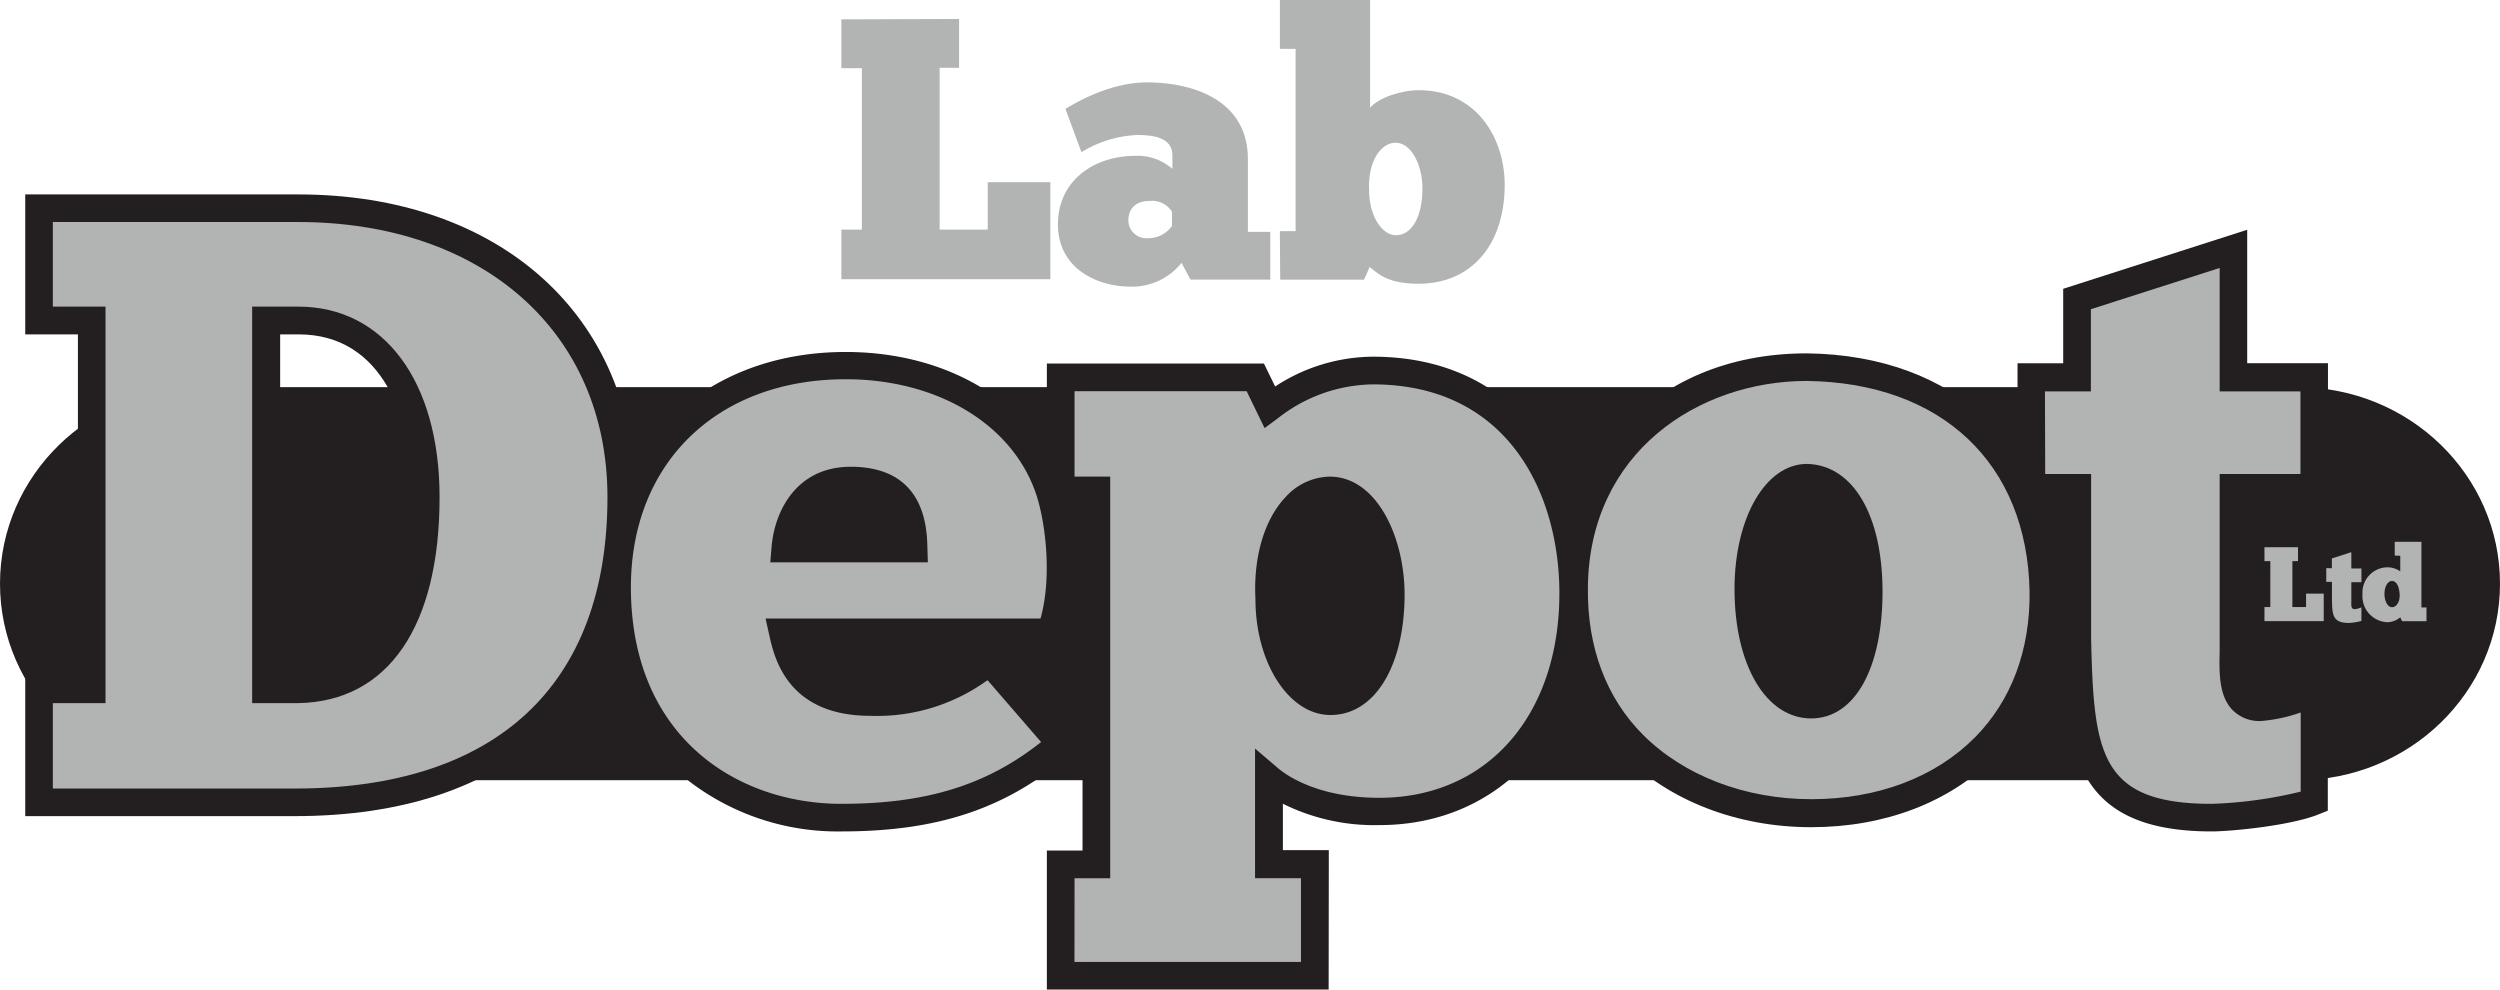
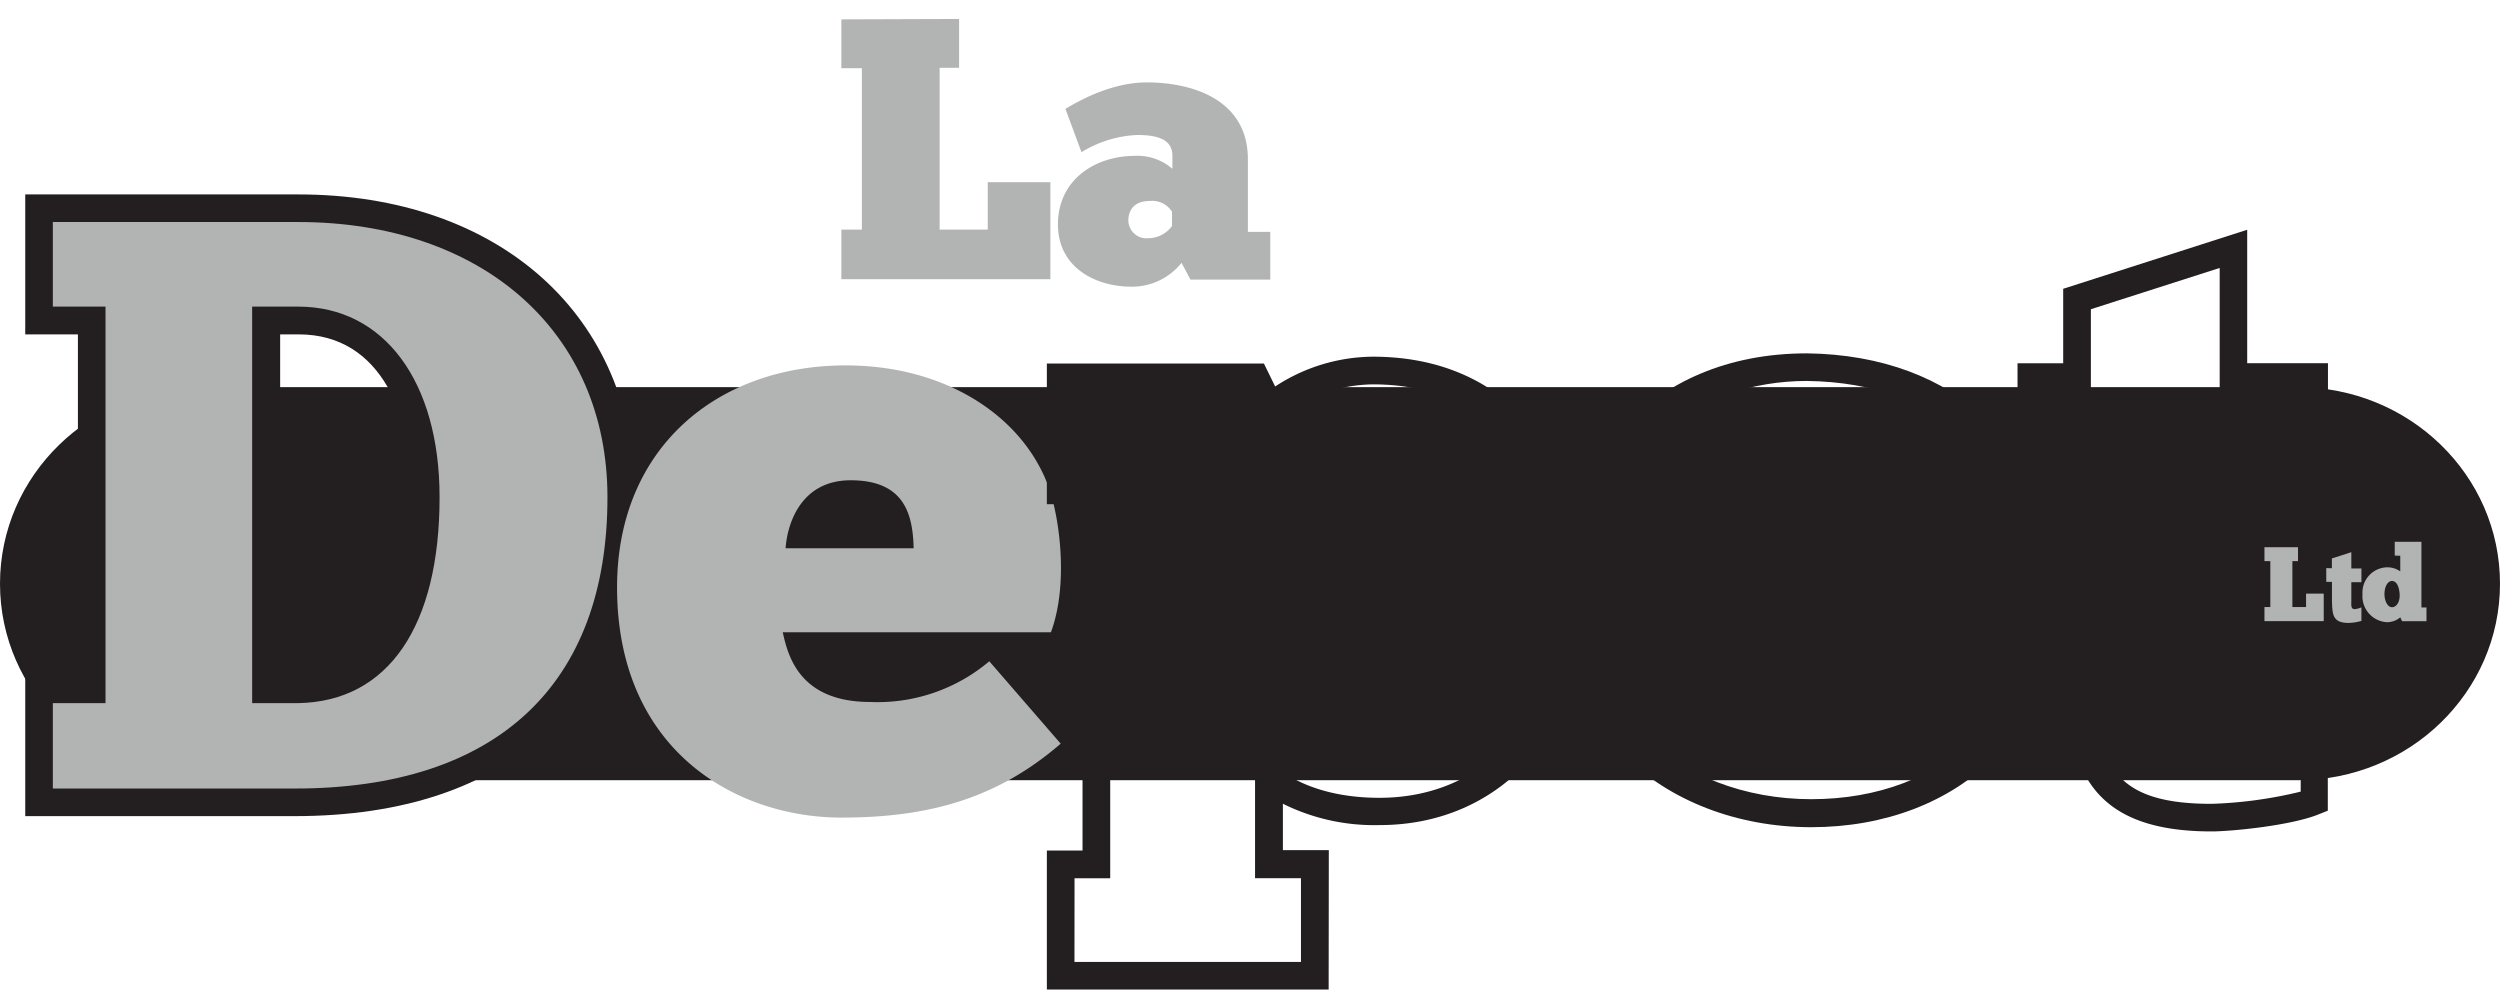
<svg xmlns="http://www.w3.org/2000/svg" id="Layer_1" data-name="Layer 1" viewBox="0 0 307.06 121.54">
  <defs>
    <style>.cls-1{fill:#231f20;}.cls-2{fill:#b2b3b3;}</style>
  </defs>
  <title>lab-depot-mono</title>
  <path class="cls-1" d="M370.65,365.62c0,13.34-11.13,24.14-24.86,24.14H88.45c-13.73,0-24.86-10.81-24.86-24.14h0c0-13.33,11.13-24.14,24.86-24.14H345.79c13.73,0,24.86,10.81,24.86,24.14Z" transform="translate(-63.59 -293.93)" />
  <path class="cls-2" d="M181.39,296.26v6H179v19.87h5.91v-5.82h7.69v11.91H166.93v-6.09h2.52V302.31h-2.52v-6Z" transform="translate(-63.59 -293.93)" />
  <path class="cls-2" d="M194.45,307.3c1.83-1.1,5.77-3.25,10-3.25,5.5,0,12.41,2.06,12.41,9.43v8.93h2.75v5.86h-9.8l-1.1-2.06a7.77,7.77,0,0,1-6.18,2.93c-4.35,0-9-2.33-9-7.65s4.35-8.42,9.53-8.42a6.5,6.5,0,0,1,4.53,1.6v-1.6c0-2.06-1.87-2.56-4.35-2.56a14.3,14.3,0,0,0-6.82,2.11Zm13.09,12.64a2.86,2.86,0,0,0-2.7-1.33c-1.83,0-2.66,1-2.66,2.43a2.22,2.22,0,0,0,2.43,2.15,3.6,3.6,0,0,0,2.93-1.51Z" transform="translate(-63.59 -293.93)" />
-   <path class="cls-2" d="M220.79,322.32h1.93V299.93h-1.93v-6h11.08v13.23c1-1.19,3.75-2.15,6-2.15,7,0,10.67,5.86,10.53,12-.14,7.05-4.12,11.77-10.58,11.77-3.48,0-4.76-1-6-2.06l-.69,1.56h-10.3ZM235,311.46c-1.79,0-3.43,2.24-3.25,5.86,0,3.11,1.56,5.5,3.3,5.5,1.92,0,3.25-2.24,3.25-5.72C238.32,314.35,237,311.46,235,311.46Z" transform="translate(-63.59 -293.93)" />
  <path class="cls-2" d="M68.38,378.59h6.47V333.28H68.38V319.5h31.84c25.26,0,39.67,15.55,39.67,35.5,0,23.8-14.41,37.48-40.09,37.48H68.38Zm31.84,0c11.07-.21,15.66-10.54,15.66-23.59,0-11.17-4.59-21.71-15.66-21.71h-4v45.31Z" transform="translate(-63.59 -293.93)" />
  <path class="cls-1" d="M99.81,394.17H66.69V376.9h6.47V335H66.69V317.81h33.54c24.74,0,41.37,14.95,41.37,37.19C141.59,379.89,126.36,394.17,99.81,394.17Zm-29.73-3.39H99.81c24.76,0,38.39-12.71,38.39-35.78,0-20.22-15.26-33.8-38-33.8H70.08v10.39h6.47v48.7H70.08Zm26.18-10.49h-1.7v-48.7h5.66c10.54,0,17.36,9.19,17.36,23.41,0,15.86-6.31,25.08-17.33,25.29ZM98,376.9h2.27c12.6-.24,14-15.39,14-21.9,0-9.68-3.67-20-14-20H98Z" transform="translate(-63.59 -293.93)" />
  <path class="cls-2" d="M193.87,385.27c-7.73,6.68-16.08,9.08-26.93,9.08-12.95,0-27.56-8.25-27.56-28.29,0-17.12,12.32-27.25,28.08-27.25,12.43,0,21.92,6.37,25,15.14,1.25,3.65,2.4,11.69.21,17.64H159.73c.63,2.82,2,8.56,10.75,8.56a21.26,21.26,0,0,0,14.62-5Zm-18.06-24c-.11-4-1-8.35-7.73-8.35-6.37,0-7.83,5.74-8,8.35Z" transform="translate(-63.59 -293.93)" />
-   <path class="cls-1" d="M166.94,396.05a30,30,0,0,1-19.75-7c-6.22-5.39-9.51-13.33-9.51-22.95,0-17,12.25-28.94,29.78-28.94,12.72,0,23.14,6.39,26.56,16.28,1.33,3.87,2.55,12.39.2,18.78l-.41,1.11h-8.06l10.52,12.15L195,386.56C187.28,393.21,178.89,396.05,166.94,396.05Zm.52-55.54c-15.78,0-26.38,10.27-26.38,25.55,0,18.37,13,26.6,25.86,26.6,10.39,0,17.83-2.28,24.52-7.59l-6.58-7.6a23.1,23.1,0,0,1-14.39,4.38c-10.21,0-11.81-7.18-12.41-9.89l-.46-2.06h33.77c1.46-5.18.59-12-.58-15.4C187.87,346,178.7,340.51,167.46,340.51Zm-5.52,32.78c.85,2.47,2.77,5.17,8.55,5.17A19.61,19.61,0,0,0,184,373.84l.66-.55ZM177.55,363H158.2l.15-1.83c.37-4.57,3.13-9.91,9.73-9.91,9.16,0,9.36,7.53,9.42,10ZM162,359.57H174c-.38-3.17-1.73-5-5.91-5C164.11,354.61,162.61,357.44,162,359.57Z" transform="translate(-63.59 -293.93)" />
-   <path class="cls-2" d="M198.25,400.1V354.16h-4.38V340.28h23.91l1.78,3.65a21,21,0,0,1,12.63-4.49c16.29,0,24.64,12.53,24.64,27.35,0,16.6-10.33,26.83-23.8,26.83-8.66,0-12.84-3.45-13.57-4.07V400.1h5.64v13.68H193.87V400.1Zm28.6-45.93c-4.07,0-7.83,5.12-7.41,13.36,0,7.1,3.55,12.53,7.52,12.53,4.38,0,7.41-5.11,7.41-13C234.38,360.74,231.45,354.16,226.86,354.16Z" transform="translate(-63.59 -293.93)" />
  <path class="cls-1" d="M226.78,415.47H192.17V398.4h4.38V355.86h-4.38V338.58h26.66l1.38,2.82a22.11,22.11,0,0,1,12-3.66c18.19,0,26.33,14.59,26.33,29,0,16.8-10.49,28.53-25.5,28.53a25.24,25.24,0,0,1-11.88-2.62v5.7h5.64Zm-31.22-3.39h27.82V401.79h-5.64V385.87l2.8,2.39c1,.86,4.87,3.66,12.47,3.66,13.22,0,22.11-10.1,22.11-25.13,0-11.83-6-25.65-22.94-25.65a19.23,19.23,0,0,0-11.63,4.16l-1.64,1.21-2.2-4.53H195.57v10.49h4.38v49.33h-4.38ZM227,381.75c-5.08,0-9.21-6.38-9.21-14.22-.27-5.19,1.09-9.8,3.71-12.56a7.51,7.51,0,0,1,5.4-2.5c5.77,0,9.21,7.39,9.21,14.54C236.07,375.82,232.41,381.75,227,381.75Zm-.11-25.89a4.12,4.12,0,0,0-2.94,1.45c-2,2.09-3,5.78-2.78,10.13,0,6.47,3.07,10.92,5.82,10.92,3.36,0,5.72-4.67,5.72-11.35C232.68,361.73,230.29,355.86,226.86,355.86Z" transform="translate(-63.59 -293.93)" />
-   <path class="cls-2" d="M256.92,366.17C257,348.74,271.12,339,285.53,339c16.49.21,28.71,10.13,29,27.56s-12.63,27.25-28.5,27.25C271.12,393.83,256.71,384.65,256.92,366.17Zm36.23.42c0-7.83-2.72-13.88-7.62-14-4.07,0-7.2,6.05-7.2,13.68,0,8.56,3.34,14.2,7.72,14.2S293.15,374.42,293.15,366.59Z" transform="translate(-63.59 -293.93)" />
  <path class="cls-1" d="M286.05,395.53c-9.07,0-17.47-3.25-23.08-8.92-5.16-5.22-7.84-12.29-7.74-20.46.09-14.32,10.52-28.82,30.3-28.82,18.35.23,30.4,11.7,30.72,29.23.1,8.14-2.55,15.17-7.67,20.35C303.08,392.47,295.08,395.53,286.05,395.53Zm-.54-54.81c-13.27,0-26.79,8.74-26.89,25.46-.08,7.25,2.26,13.49,6.77,18,5,5,12.5,7.91,20.67,7.91s15.26-2.7,20.12-7.61c4.46-4.52,6.78-10.71,6.69-17.92C312.57,350.86,302.09,340.93,285.51,340.72Zm.54,41.45c-5.55,0-9.42-6.54-9.42-15.89,0-8.76,3.82-15.37,8.9-15.37h0c5.64.12,9.28,6.28,9.28,15.69S291.4,382.17,286.05,382.17Zm-.54-27.87c-2.65,0-5.49,4.83-5.49,12s2.59,12.5,6,12.5c3.13,0,5.4-5.13,5.4-12.19C291.45,360.54,289.62,354.4,285.51,354.29Z" transform="translate(-63.59 -293.93)" />
-   <path class="cls-2" d="M318.73,340.28v-9.61l19.21-6.16v15.76h9.92v13.57h-9.92v18.58c0,3.55-.73,8.35,3.34,8.35a24,24,0,0,0,6.58-1.78v13.36c-3.13,1.25-10.23,2-12.63,2-15.66,0-16.18-8.56-16.49-21.92V353.85h-5.64V340.28Z" transform="translate(-63.59 -293.93)" />
  <path class="cls-1" d="M335.22,396.05c-17.63,0-17.89-10.93-18.19-23.58V355.55h-5.64v-17H317v-9.15l22.6-7.25v16.39h9.92v17h-9.92v16.89c0,.47,0,1,0,1.48,0,1.74-.11,4.11.62,4.86.08.08.31.31,1,.31a23.21,23.21,0,0,0,5.92-1.64l2.36-1v17.06l-1.07.43C345,395.34,337.61,396.05,335.22,396.05Zm-20.43-43.9h5.64v20.28c.33,14,1.05,20.23,14.8,20.23a52.86,52.86,0,0,0,10.94-1.5v-9.72a19.26,19.26,0,0,1-4.88,1.05,4.65,4.65,0,0,1-3.48-1.34c-1.73-1.77-1.65-4.72-1.59-7.32,0-.48,0-.95,0-1.39V352.15h9.92V342h-9.92V326.84l-15.82,5.07V342h-5.64Z" transform="translate(-63.59 -293.93)" />
  <path class="cls-2" d="M345.84,361.14v1.71h-.69v5.64h1.68v-1.65H349v3.38h-7.28v-1.73h.72v-5.64h-.72v-1.71Z" transform="translate(-63.59 -293.93)" />
  <path class="cls-2" d="M350,363.72v-1.2l2.39-.77v2h1.24v1.69h-1.24v2.31c0,.44-.09,1,.42,1a3,3,0,0,0,.82-.22v1.66a6,6,0,0,1-1.57.25c-2,0-2-1.07-2.05-2.73v-2.31h-.7v-1.69Z" transform="translate(-63.59 -293.93)" />
  <path class="cls-2" d="M357.72,362.17v-1.69H361v8.06h.62v1.69h-3l-.22-.48a2.47,2.47,0,0,1-1.64.6,3.19,3.19,0,0,1-3-3.43,3.1,3.1,0,0,1,3-3.31,2.71,2.71,0,0,1,1.64.5v-1.92Zm-.32,6.34c.51,0,1-.64.92-1.66s-.44-1.56-.94-1.56-.92.64-.92,1.62C356.46,367.69,356.82,368.51,357.39,368.51Z" transform="translate(-63.59 -293.93)" />
</svg>